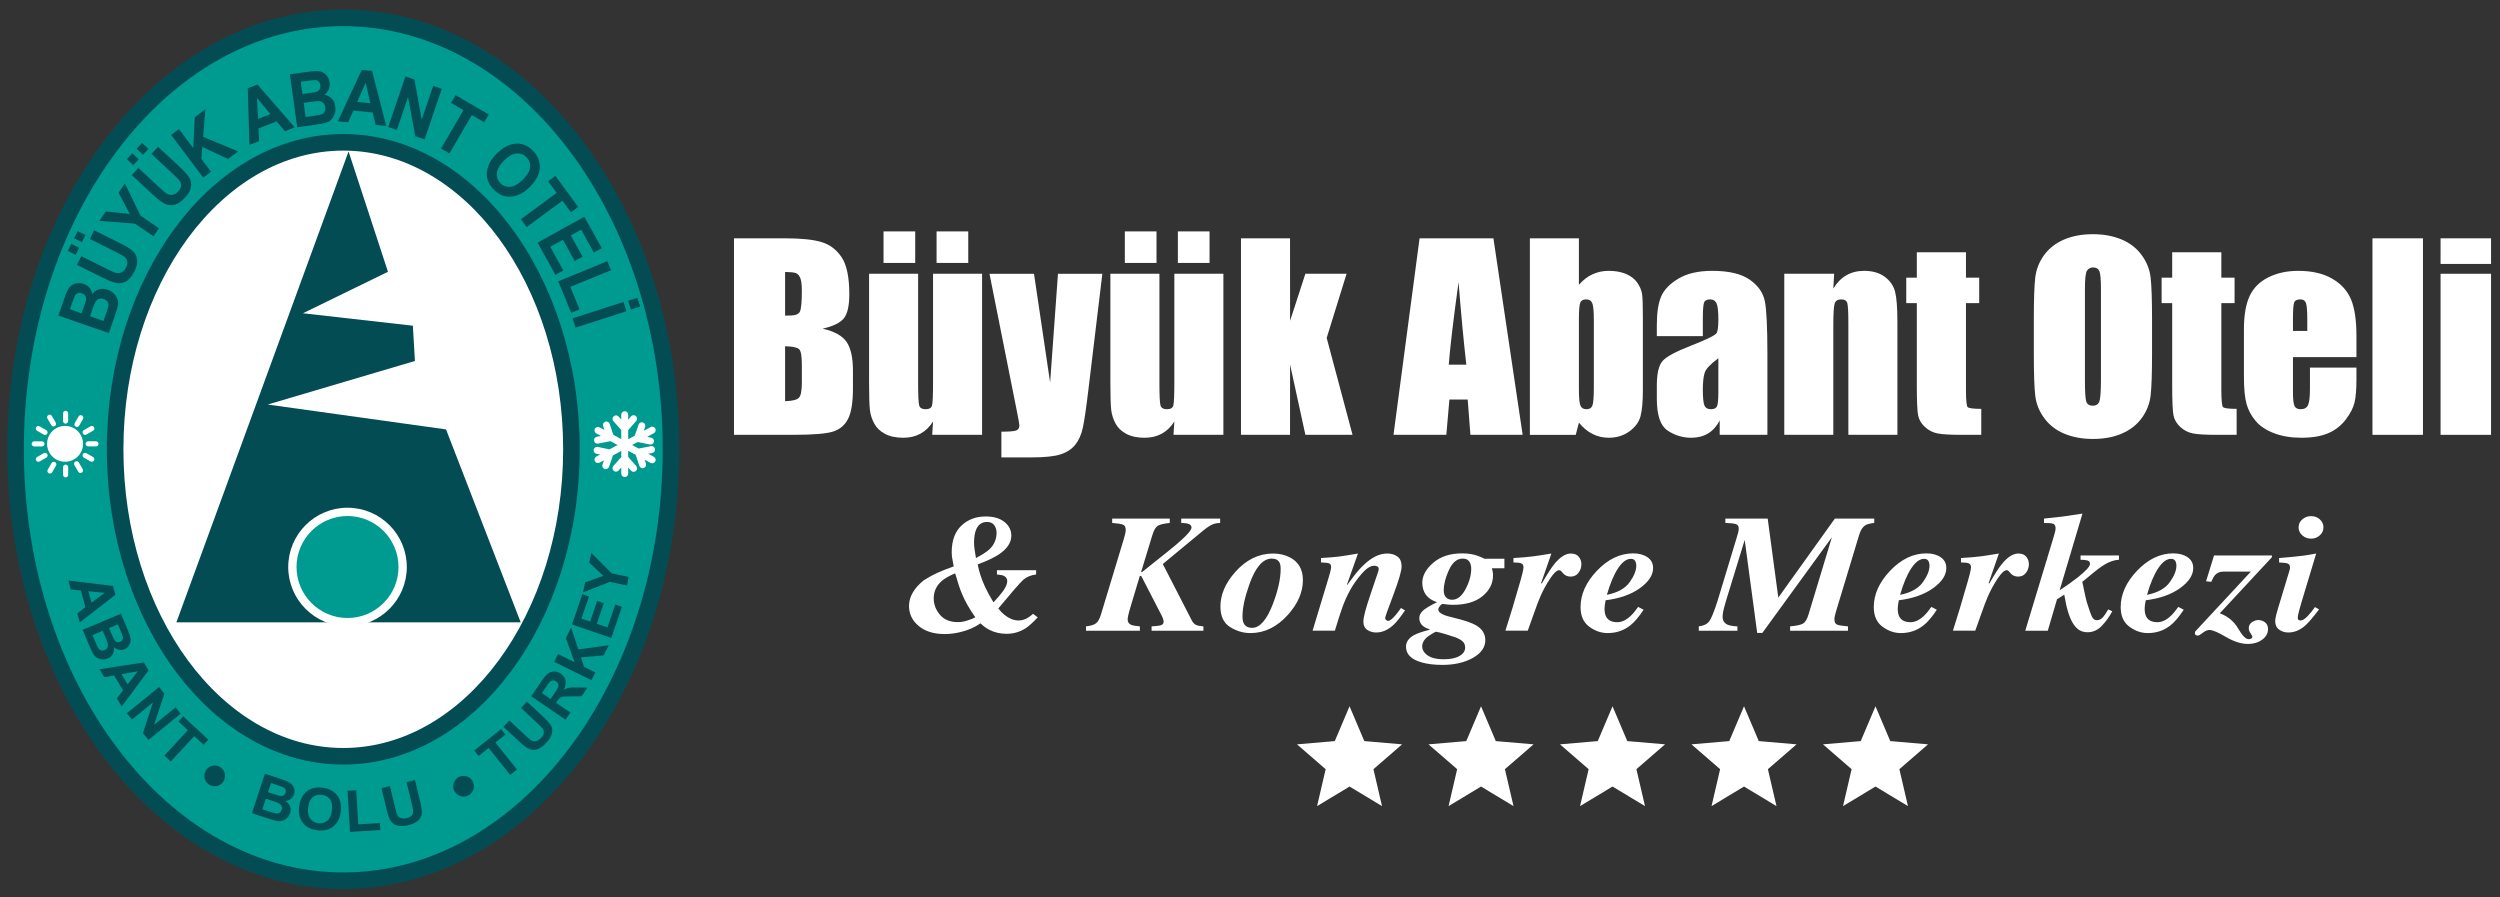
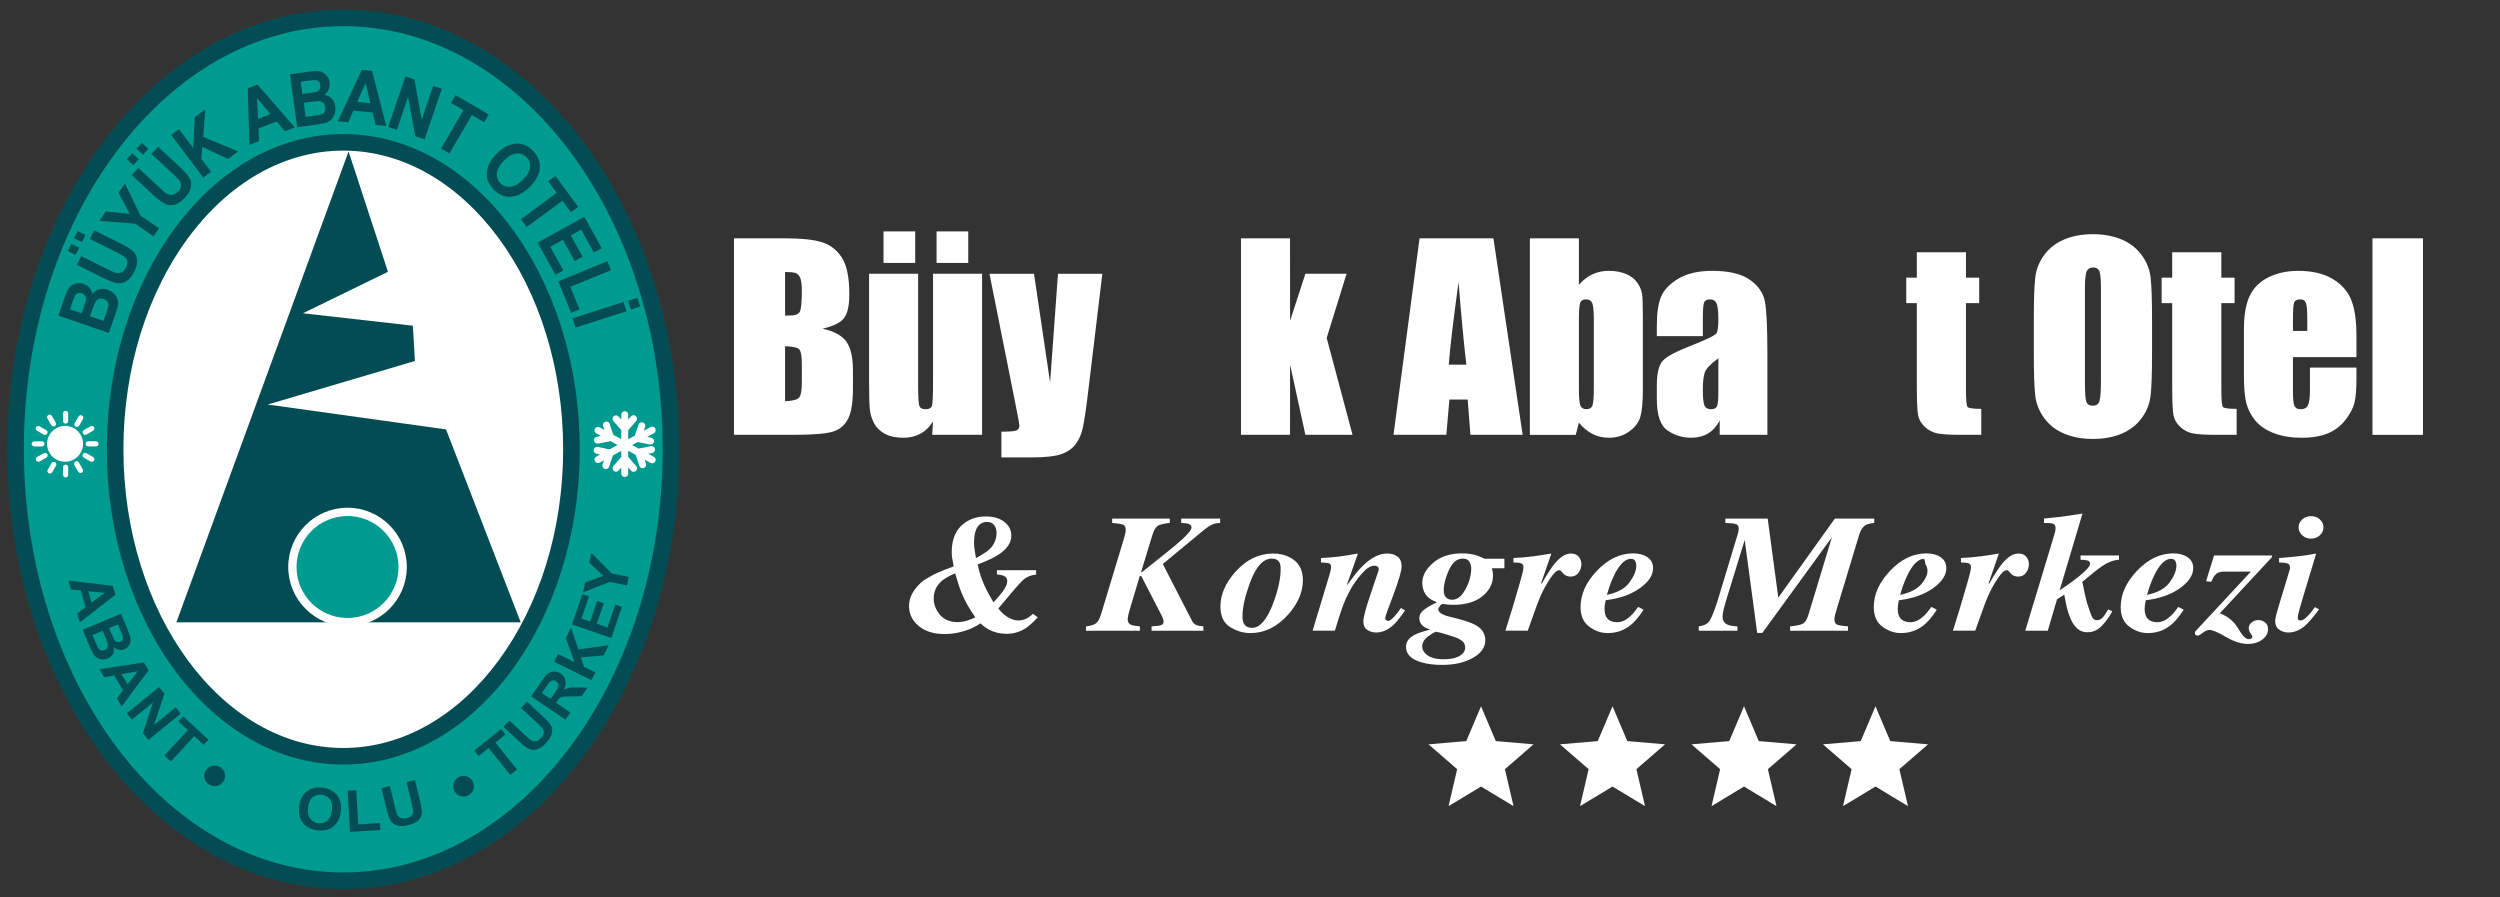
<svg xmlns="http://www.w3.org/2000/svg" version="1.1" id="Layer_1" x="0px" y="0px" width="1494px" height="536.281px" viewBox="237.625 1143.825 1494 536.281" enable-background="new 237.625 1143.825 1494 536.281" xml:space="preserve">
  <rect x="237.625" y="1143.825" width="1494" height="536.281" fill="#333333" stroke="none" />
  <g>
    <g>
      <path fill="#FFFFFF" d="M676.259,1286.244h30.465c9.621,0,16.913,0.75,21.871,2.251c4.953,1.496,8.958,4.527,12.003,9.093    c3.046,4.571,4.571,11.926,4.571,22.074c0,6.861-1.08,11.645-3.23,14.351c-2.15,2.707-6.396,4.784-12.729,6.232    c7.06,1.598,11.848,4.246,14.361,7.95c2.513,3.699,3.772,9.374,3.772,17.019v10.885c0,7.936-0.905,13.814-2.721,17.634    c-1.811,3.825-4.702,6.44-8.667,7.839c-3.966,1.404-12.09,2.106-24.369,2.106h-35.327L676.259,1286.244L676.259,1286.244z     M706.797,1306.338v26.112c1.307-0.048,2.319-0.073,3.046-0.073c2.997,0,4.91-0.736,5.733-2.213    c0.818-1.472,1.23-5.694,1.23-12.657c0-3.675-0.339-6.251-1.012-7.723c-0.678-1.477-1.564-2.406-2.649-2.794    C712.055,1306.604,709.939,1306.386,706.797,1306.338z M706.797,1350.729v32.857c4.305-0.145,7.045-0.818,8.231-2.029    c1.186-1.211,1.777-4.183,1.777-8.924v-10.952c0-5.026-0.533-8.076-1.593-9.137    C714.147,1351.479,711.343,1350.874,706.797,1350.729z" />
    </g>
    <g>
      <path fill="#FFFFFF" d="M824.518,1307.427v96.253h-29.812l0.508-7.999c-2.029,3.249-4.532,5.684-7.505,7.307    c-2.973,1.622-6.396,2.435-10.265,2.435c-4.401,0-8.052-0.775-10.952-2.324c-2.9-1.545-5.04-3.602-6.42-6.164    c-1.375-2.561-2.237-5.234-2.576-8.018c-0.339-2.779-0.508-8.304-0.508-16.574v-64.916h29.308v65.497    c0,7.495,0.228,11.945,0.688,13.349c0.46,1.399,1.704,2.101,3.733,2.101c2.179,0,3.472-0.726,3.883-2.174    c0.412-1.453,0.615-6.12,0.615-14.003v-64.77L824.518,1307.427L824.518,1307.427z M784.553,1282.109v18.859h-18.932v-18.859    H784.553z M816.253,1282.109v18.859h-18.932v-18.859H816.253z" />
    </g>
    <g>
      <path fill="#FFFFFF" d="M896.387,1307.427l-8.377,69.636c-1.322,11.02-2.431,18.54-3.326,22.554s-2.382,7.326-4.459,9.936    c-2.082,2.615-4.968,4.537-8.667,5.767c-3.699,1.235-9.611,1.85-17.736,1.85h-17.765v-15.373c4.551,0,7.481-0.232,8.788-0.692    s1.961-1.486,1.961-3.079c0-0.775-0.605-4.135-1.816-10.086l-16.046-80.511h26.606l9.626,64.988l4.697-64.988h26.514V1307.427z" />
    </g>
    <g>
-       <path fill="#FFFFFF" d="M968.72,1307.427v96.253h-29.812l0.508-7.999c-2.034,3.249-4.537,5.684-7.51,7.307    s-6.396,2.435-10.26,2.435c-4.401,0-8.052-0.775-10.957-2.324c-2.9-1.545-5.04-3.602-6.416-6.164    c-1.38-2.561-2.237-5.234-2.576-8.018c-0.339-2.779-0.508-8.304-0.508-16.574v-64.916h29.303v65.497    c0,7.495,0.228,11.945,0.688,13.349c0.46,1.399,1.704,2.101,3.738,2.101c2.174,0,3.467-0.726,3.878-2.174    c0.412-1.453,0.62-6.12,0.62-14.003v-64.77L968.72,1307.427L968.72,1307.427z M928.755,1282.109v18.859h-18.932v-18.859H928.755z     M960.45,1282.109v18.859h-18.932v-18.859H960.45z" />
-     </g>
+       </g>
    <g>
      <path fill="#FFFFFF" d="M1042.342,1307.427l-11.892,38.333l15.451,57.919h-28.18l-9.142-41.95l-0.034,41.95h-29.308v-117.436    h29.308l0.034,49.3l9.142-28.117L1042.342,1307.427L1042.342,1307.427z" />
    </g>
    <g>
      <path fill="#FFFFFF" d="M1130.092,1286.244l17.465,117.436h-31.211l-1.637-21.106h-10.923l-1.835,21.106h-31.574l15.581-117.436    H1130.092z M1113.91,1361.754c-1.549-13.301-3.099-29.739-4.653-49.325c-3.109,22.491-5.065,38.929-5.859,49.325H1113.91z" />
    </g>
    <g>
      <path fill="#FFFFFF" d="M1181.174,1286.244v27.802c2.416-2.813,5.113-4.91,8.086-6.29c2.978-1.38,6.203-2.072,9.684-2.072    c4.014,0,7.495,0.629,10.444,1.888c2.953,1.259,5.2,3.021,6.75,5.292c1.549,2.276,2.479,4.498,2.789,6.672    c0.32,2.179,0.474,6.822,0.474,13.93v43.374c0,7.059-0.474,12.323-1.414,15.775c-0.939,3.462-3.157,6.459-6.633,8.996    c-3.486,2.537-7.621,3.811-12.41,3.811c-3.433,0-6.633-0.755-9.611-2.256c-2.973-1.501-5.694-3.752-8.159-6.759l-1.884,7.273    h-27.42v-117.436L1181.174,1286.244L1181.174,1286.244z M1190.098,1334.77c0-4.978-0.315-8.231-0.944-9.752    c-0.629-1.525-1.864-2.285-3.699-2.285c-1.792,0-2.949,0.663-3.481,1.995c-0.533,1.327-0.799,4.677-0.799,10.042v41.49    c0,5.176,0.3,8.488,0.905,9.94c0.605,1.448,1.801,2.174,3.593,2.174c1.835,0,3.031-0.75,3.588-2.247    c0.557-1.501,0.838-5.103,0.838-10.807v-40.55H1190.098z" />
    </g>
    <g>
      <path fill="#FFFFFF" d="M1255.236,1344.71h-27.492v-6.459c0-7.442,0.857-13.185,2.576-17.223    c1.714-4.038,5.161-7.607,10.338-10.701c5.171-3.094,11.892-4.643,20.162-4.643c9.911,0,17.383,1.753,22.413,5.258    c5.031,3.51,8.052,7.81,9.069,12.913c1.012,5.103,1.52,15.605,1.52,31.516v48.308h-28.504v-8.575    c-1.792,3.438-4.096,6.019-6.929,7.737c-2.828,1.719-6.202,2.581-10.12,2.581c-5.123,0-9.824-1.443-14.105-4.319    c-4.28-2.876-6.42-9.175-6.42-18.893v-7.907c0-7.205,1.133-12.115,3.409-14.724c2.271-2.615,7.907-5.66,16.903-9.142    c9.621-3.772,14.768-6.309,15.446-7.616c0.678-1.302,1.017-3.965,1.017-7.979c0-5.026-0.373-8.304-1.123-9.824    c-0.75-1.525-1.995-2.285-3.738-2.285c-1.98,0-3.215,0.639-3.699,1.922c-0.484,1.278-0.721,4.605-0.721,9.97v10.085H1255.236z     M1264.518,1357.909c-4.692,3.433-7.408,6.314-8.159,8.633c-0.75,2.319-1.123,5.655-1.123,10.008c0,4.982,0.324,8.197,0.978,9.65    c0.654,1.448,1.946,2.174,3.878,2.174c1.84,0,3.036-0.567,3.593-1.704c0.557-1.133,0.833-4.12,0.833-8.958V1357.909z" />
    </g>
    <g>
-       <path fill="#FFFFFF" d="M1333.719,1307.427l-0.508,8.866c2.126-3.535,4.726-6.188,7.796-7.955    c3.07-1.767,6.614-2.653,10.628-2.653c5.026,0,9.137,1.186,12.332,3.554c3.191,2.373,5.244,5.355,6.164,8.958    c0.92,3.602,1.38,9.611,1.38,18.026v67.458h-29.308v-66.659c0-6.624-0.218-10.662-0.649-12.115    c-0.436-1.453-1.646-2.174-3.627-2.174c-2.082,0-3.389,0.833-3.917,2.498c-0.533,1.671-0.799,6.13-0.799,13.383v65.066h-29.303    v-96.253L1333.719,1307.427L1333.719,1307.427z" />
-     </g>
+       </g>
    <g>
      <path fill="#FFFFFF" d="M1412.487,1294.587v15.16h7.907v15.233h-7.907v51.499c0,6.338,0.329,9.868,0.983,10.589    c0.649,0.726,3.37,1.089,8.159,1.089v15.523h-11.824c-6.672,0-11.437-0.276-14.289-0.833c-2.857-0.557-5.37-1.84-7.544-3.844    c-2.179-2.009-3.53-4.305-4.062-6.89c-0.533-2.59-0.799-8.672-0.799-18.244v-48.889h-6.309v-15.233h6.309v-15.16    L1412.487,1294.587L1412.487,1294.587z" />
    </g>
    <g>
      <path fill="#FFFFFF" d="M1523.687,1355.009c0,11.8-0.281,20.152-0.838,25.062c-0.552,4.91-2.295,9.393-5.22,13.456    c-2.929,4.062-6.88,7.181-11.858,9.355c-4.982,2.179-10.788,3.263-17.411,3.263c-6.285,0-11.931-1.026-16.937-3.079    c-5.002-2.058-9.03-5.137-12.076-9.248c-3.046-4.111-4.861-8.585-5.442-13.422c-0.576-4.832-0.867-13.296-0.867-25.386v-20.094    c0-11.795,0.276-20.152,0.833-25.057c0.557-4.91,2.295-9.393,5.22-13.456c2.929-4.062,6.88-7.181,11.863-9.359    c4.978-2.174,10.783-3.263,17.407-3.263c6.285,0,11.931,1.026,16.937,3.084c5.007,2.053,9.03,5.137,12.076,9.248    c3.05,4.111,4.861,8.585,5.442,13.417c0.581,4.837,0.872,13.301,0.872,25.386L1523.687,1355.009L1523.687,1355.009z     M1493.149,1316.419c0-5.462-0.305-8.958-0.906-10.478c-0.605-1.525-1.85-2.285-3.738-2.285c-1.593,0-2.818,0.615-3.661,1.85    c-0.847,1.23-1.273,4.871-1.273,10.914v54.84c0,6.817,0.281,11.025,0.838,12.618c0.552,1.598,1.85,2.397,3.878,2.397    c2.077,0,3.409-0.92,3.99-2.76c0.581-1.835,0.872-6.212,0.872-13.126V1316.419z" />
    </g>
    <g>
      <path fill="#FFFFFF" d="M1565.1,1294.587v15.16h7.907v15.233h-7.907v51.499c0,6.338,0.329,9.868,0.983,10.589    c0.649,0.726,3.37,1.089,8.159,1.089v15.523h-11.824c-6.672,0-11.437-0.276-14.288-0.833c-2.857-0.557-5.37-1.84-7.544-3.844    c-2.179-2.009-3.53-4.305-4.062-6.89c-0.533-2.59-0.799-8.672-0.799-18.244v-48.889h-6.309v-15.233h6.309v-15.16L1565.1,1294.587    L1565.1,1294.587z" />
    </g>
    <g>
      <path fill="#FFFFFF" d="M1645.834,1357.255h-37.936v20.82c0,4.353,0.315,7.156,0.944,8.415c0.625,1.254,1.835,1.884,3.627,1.884    c2.222,0,3.709-0.833,4.459-2.503c0.75-1.666,1.123-4.895,1.123-9.684v-12.691h27.783v7.108c0,5.946-0.378,10.517-1.123,13.708    c-0.75,3.191-2.503,6.599-5.258,10.226c-2.76,3.627-6.251,6.348-10.483,8.164c-4.232,1.811-9.539,2.721-15.92,2.721    c-6.193,0-11.654-0.896-16.395-2.687c-4.74-1.787-8.425-4.241-11.064-7.36c-2.634-3.118-4.459-6.551-5.476-10.304    c-1.012-3.743-1.52-9.195-1.52-16.356v-28.069c0-8.415,1.133-15.054,3.409-19.91c2.271-4.861,5.994-8.585,11.17-11.17    c5.171-2.586,11.122-3.883,17.843-3.883c8.222,0,15.005,1.559,20.346,4.677c5.346,3.123,9.093,7.258,11.243,12.405    c2.15,5.152,3.229,12.391,3.229,21.726L1645.834,1357.255L1645.834,1357.255z M1616.458,1341.592v-7.04    c0-4.978-0.266-8.193-0.799-9.645c-0.533-1.453-1.622-2.174-3.263-2.174c-2.034,0-3.288,0.615-3.772,1.85    c-0.484,1.23-0.726,4.556-0.726,9.97v7.04L1616.458,1341.592L1616.458,1341.592z" />
    </g>
    <g>
      <path fill="#FFFFFF" d="M1685.586,1286.244v117.436h-30.175v-117.436H1685.586z" />
    </g>
    <g>
-       <path fill="#FFFFFF" d="M1726.277,1286.244v15.305h-30.175v-15.305H1726.277z M1726.277,1307.427v96.253h-30.175v-96.253H1726.277    z" />
-     </g>
+       </g>
  </g>
  <g>
    <ellipse fill="#009B90" cx="442.772" cy="1412.325" rx="195.846" ry="257.823" />
    <path fill="#034C54" d="M442.772,1675.106c-110.725,0-200.804-117.881-200.804-262.781c0-144.897,90.079-262.781,200.804-262.781   s200.804,117.884,200.804,262.781C643.576,1557.224,553.497,1675.106,442.772,1675.106z M442.772,1159.461   c-105.254,0-190.888,113.434-190.888,252.864c0,139.428,85.634,252.865,190.888,252.865s190.888-113.437,190.888-252.865   C633.66,1272.895,548.025,1159.461,442.772,1159.461z" />
  </g>
  <g>
    <ellipse fill="#FFFFFF" cx="442.772" cy="1412.325" rx="136.348" ry="183.451" />
    <path fill="#034C54" d="M442.772,1600.734c-77.916,0-141.307-84.521-141.307-188.409c0-103.888,63.39-188.409,141.307-188.409   s141.307,84.521,141.307,188.409C584.078,1516.213,520.688,1600.734,442.772,1600.734z M442.772,1233.832   c-72.45,0-131.39,80.071-131.39,178.493s58.941,178.493,131.39,178.493s131.39-80.071,131.39-178.493   C574.162,1313.903,515.221,1233.832,442.772,1233.832z" />
  </g>
  <g>
    <path fill="#034C54" d="M272.501,1332.411l3.801-10.955c1.041-2.992,2.014-5.009,2.934-6.052c0.915-1.041,2.14-1.765,3.68-2.167   s3.099-0.327,4.672,0.22c1.457,0.504,2.649,1.319,3.573,2.443c0.92,1.123,1.467,2.353,1.632,3.69   c1.085-1.438,2.421-2.399,3.999-2.876c1.578-0.479,3.278-0.402,5.089,0.225c2.193,0.763,3.849,1.992,4.958,3.685   c1.114,1.695,1.569,3.399,1.375,5.115c-0.14,1.193-0.91,3.808-2.31,7.841l-3.23,9.306L272.501,1332.411z M279.434,1328.649   l6.977,2.421l1.264-3.639c0.76-2.184,1.191-3.547,1.302-4.087c0.189-0.988,0.082-1.847-0.315-2.581s-1.099-1.273-2.101-1.622   c-0.891-0.31-1.69-0.344-2.397-0.106c-0.707,0.24-1.235,0.644-1.583,1.21c-0.349,0.567-1.031,2.305-2.043,5.217L279.434,1328.649z    M291.433,1332.813l8.047,2.794l1.782-5.128c0.78-2.249,1.177-3.728,1.186-4.44c0.01-0.714-0.223-1.394-0.692-2.043   c-0.475-0.649-1.191-1.14-2.15-1.472c-0.983-0.344-1.874-0.392-2.673-0.15s-1.448,0.707-1.956,1.39   c-0.504,0.685-1.167,2.213-1.99,4.583L291.433,1332.813z" />
    <path fill="#034C54" d="M282.799,1296.158l-4.697-2.346l2.13-4.266l4.697,2.346L282.799,1296.158z M286.6,1288.551l-4.697-2.346   l2.13-4.266l4.697,2.346L286.6,1288.551z M283.608,1302.104l2.6-5.212l15.48,7.728c2.406,1.201,4.004,1.92,4.793,2.152   c1.375,0.399,2.624,0.337,3.753-0.191c1.123-0.525,2.038-1.503,2.75-2.927c0.605-1.21,0.852-2.317,0.746-3.324   c-0.107-1.005-0.518-1.864-1.244-2.576c-0.726-0.714-2.508-1.779-5.355-3.201l-15.809-7.897l2.605-5.212l15.01,7.495   c3.83,1.915,6.493,3.525,7.975,4.83c1.482,1.307,2.358,3.019,2.624,5.135s-0.252,4.474-1.549,7.072   c-1.346,2.702-2.837,4.59-4.474,5.667c-1.632,1.077-3.418,1.559-5.35,1.445c-1.932-0.111-5.036-1.235-9.311-3.37L283.608,1302.104z   " />
    <path fill="#034C54" d="M329.374,1285.057l-11.107-7.575l-21.251-1.666l3.854-5.651l14.269,1.496l-6.658-12.659l3.786-5.549   l9.316,19.237l11.078,7.553L329.374,1285.057z" />
    <path fill="#034C54" d="M317.279,1242.526l-3.844-3.576l3.249-3.493l3.844,3.576L317.279,1242.526z M316.373,1248.458l3.97-4.268   l12.671,11.783c1.966,1.828,3.297,2.968,3.99,3.416c1.21,0.77,2.426,1.063,3.651,0.874c1.23-0.189,2.382-0.867,3.467-2.034   c0.92-0.988,1.472-1.98,1.656-2.978c0.179-0.995,0.024-1.937-0.47-2.823c-0.494-0.889-1.908-2.416-4.237-4.58l-12.938-12.035   l3.966-4.268l12.289,11.424c3.138,2.92,5.234,5.215,6.29,6.885c1.051,1.67,1.409,3.559,1.07,5.665   c-0.344,2.104-1.501,4.222-3.481,6.35c-2.058,2.21-4.019,3.6-5.893,4.174c-1.869,0.571-3.719,0.533-5.539-0.121   s-4.484-2.607-7.984-5.861L316.373,1248.458z M323.07,1236.299l-3.845-3.576l3.244-3.491l3.844,3.576L323.07,1236.299z" />
    <path fill="#034C54" d="M359.079,1249.978l-19.174-25.548l4.663-3.498l8.536,11.374l0.93-18.477l6.299-4.728l-1.259,16.509   l20.893,8.691l-6.048,4.542l-15.397-7.212l-0.576,7.13l5.796,7.72L359.079,1249.978z" />
    <path fill="#034C54" d="M413.793,1219.946l-5.907,2.283l-4.973-5.837l-10.812,4.174l0.373,7.612l-5.796,2.237l-0.988-33.86   l5.776-2.227L413.793,1219.946z M399.214,1212.029l-7.999-9.619l0.61,12.47L399.214,1212.029z" />
    <path fill="#034C54" d="M410.844,1188.234l11.485-1.593c3.138-0.436,5.379-0.482,6.721-0.14c1.346,0.341,2.547,1.104,3.607,2.293   c1.056,1.189,1.7,2.61,1.927,4.263c0.213,1.525,0.029,2.956-0.552,4.29c-0.576,1.334-1.428,2.38-2.542,3.135   c1.777,0.31,3.234,1.06,4.382,2.251c1.143,1.191,1.845,2.736,2.111,4.634c0.32,2.302-0.024,4.334-1.026,6.094   s-2.314,2.944-3.932,3.549c-1.128,0.419-3.806,0.922-8.033,1.511l-9.756,1.353L410.844,1188.234z M417.347,1192.7l1.017,7.316   l3.815-0.53c2.29-0.317,3.699-0.55,4.232-0.697c0.964-0.281,1.685-0.765,2.155-1.455c0.474-0.688,0.634-1.557,0.489-2.607   c-0.131-0.937-0.46-1.663-0.993-2.184c-0.537-0.521-1.133-0.806-1.801-0.862c-0.663-0.053-2.523,0.131-5.573,0.554L417.347,1192.7z    M419.095,1205.282l1.172,8.437l5.375-0.746c2.358-0.327,3.859-0.649,4.498-0.964c0.634-0.315,1.138-0.83,1.501-1.547   s0.475-1.576,0.334-2.581c-0.14-1.034-0.504-1.85-1.08-2.45c-0.581-0.6-1.288-0.968-2.13-1.109   c-0.838-0.14-2.498-0.036-4.987,0.307L419.095,1205.282z" />
    <path fill="#034C54" d="M468.444,1219.113l-6.309-0.613l-1.821-7.447l-11.533-1.121l-3.084,6.968l-6.183-0.6l14.313-30.7   l6.159,0.598L468.444,1219.113z M458.963,1205.495l-2.833-12.185l-5.05,11.417L458.963,1205.495z" />
    <path fill="#034C54" d="M469.62,1219.733l10.284-30.24l5.379,1.83l4.348,24.011l6.871-20.196l5.152,1.753l-10.284,30.24   l-5.563-1.891l-4.329-23.474l-6.706,19.719L469.62,1219.733z" />
    <path fill="#034C54" d="M501.194,1232.59l13.364-22.929l-7.428-4.329l2.721-4.668l19.866,11.582l-2.721,4.668l-7.403-4.317   l-13.369,22.927L501.194,1232.59z" />
    <path fill="#034C54" d="M534.313,1235.779c2.678-2.702,5.326-4.491,7.941-5.362c2.62-0.874,5.065-1.031,7.34-0.474   c2.271,0.557,4.425,1.84,6.454,3.854c2.939,2.915,4.329,6.307,4.169,10.178c-0.165,3.869-2.106,7.679-5.83,11.434   c-3.762,3.796-7.684,5.791-11.761,5.982c-3.593,0.179-6.866-1.194-9.819-4.12c-2.973-2.951-4.396-6.212-4.266-9.786   C528.696,1243.405,530.619,1239.502,534.313,1235.779z M538.739,1239.863c-2.586,2.61-3.98,5.111-4.174,7.503   c-0.198,2.392,0.513,4.389,2.135,5.997c1.632,1.62,3.627,2.314,5.985,2.084c2.353-0.232,4.861-1.687,7.519-4.37   c2.61-2.632,4.014-5.094,4.217-7.386c0.203-2.295-0.537-4.28-2.227-5.956s-3.699-2.404-6.018-2.188   S541.377,1237.2,538.739,1239.863z" />
    <path fill="#034C54" d="M548.911,1274.822l21.372-15.729l-5.099-6.924l4.353-3.203l13.635,18.523l-4.353,3.203l-5.084-6.905   l-21.372,15.729L548.911,1274.822z" />
    <path fill="#034C54" d="M558.891,1288.837l27.933-15.489l10.415,18.787l-4.726,2.62l-7.587-13.688l-6.193,3.433l7.05,12.72   l-4.706,2.61l-7.05-12.72l-7.587,4.205l7.849,14.153l-4.726,2.62L558.891,1288.837z" />
    <path fill="#034C54" d="M571.228,1311.916l29.318-12.005l2.208,5.394l-24.316,9.957l5.51,13.46l-5.002,2.046L571.228,1311.916z" />
    <path fill="#034C54" d="M579.808,1334.055l30.407-9.79l1.787,5.546l-30.407,9.79L579.808,1334.055z M612.97,1323.58l5.515-1.777   l1.675,5.205l-5.515,1.775L612.97,1323.58z" />
  </g>
  <g>
    <path fill="#034C54" d="M285.317,1515.802l-1.486-5.457l4.837-3.663l-2.716-9.982l-5.989-0.583l-1.457-5.353l26.616,3.188   l1.448,5.333L285.317,1515.802z M292.28,1503.958l7.96-5.864l-9.815-0.956L292.28,1503.958z" />
    <path fill="#034C54" d="M309.9,1510.558l4.019,9.539c1.094,2.605,1.68,4.515,1.753,5.73c0.068,1.218-0.218,2.387-0.857,3.515   c-0.639,1.126-1.559,1.942-2.76,2.445c-1.099,0.465-2.227,0.574-3.384,0.324c-1.152-0.247-2.15-0.78-2.997-1.595   c0.199,1.578-0.01,2.968-0.634,4.171c-0.62,1.201-1.617,2.092-2.992,2.67c-1.666,0.702-3.288,0.787-4.866,0.254   s-2.799-1.436-3.651-2.707c-0.596-0.886-1.632-3.087-3.113-6.6l-3.414-8.103L309.9,1510.558z M299.005,1520.794l-6.111,2.573   l1.884,4.467c0.823,1.956,1.433,3.181,1.83,3.668c0.397,0.489,0.91,0.821,1.54,1s1.312,0.114,2.038-0.191   c0.746-0.317,1.278-0.777,1.588-1.385c0.315-0.605,0.421-1.283,0.32-2.026c-0.097-0.746-0.581-2.15-1.453-4.215L299.005,1520.794z    M308.108,1516.959l-5.292,2.23l1.332,3.169c0.804,1.903,1.322,3.067,1.564,3.493c0.45,0.775,0.993,1.3,1.632,1.576   c0.634,0.276,1.336,0.254,2.097-0.065c0.673-0.286,1.148-0.705,1.409-1.259c0.261-0.554,0.334-1.121,0.213-1.7   s-0.717-2.135-1.787-4.672L308.108,1516.959z" />
    <path fill="#034C54" d="M310.36,1566.042l-2.895-4.856l3.67-4.827l-5.292-8.885l-5.931,1.046l-2.837-4.765l26.495-4.077l2.828,4.75   L310.36,1566.042z M313.885,1552.765l6.096-7.786l-9.713,1.714L313.885,1552.765z" />
    <path fill="#034C54" d="M313.396,1570.075l19.271-15.678l3.201,3.937l-6.188,18.675l12.865-10.473l3.07,3.767l-19.271,15.683   l-3.312-4.072l5.999-18.293l-12.565,10.226L313.396,1570.075z" />
    <path fill="#034C54" d="M335.852,1595.354l14.013-15.155l-5.636-5.21l2.852-3.089l15.078,13.94l-2.852,3.084l-5.621-5.195   l-14.013,15.16L335.852,1595.354z" />
-     <path fill="#034C54" d="M395.941,1606.2l9.829,3.239c2.687,0.886,4.508,1.699,5.471,2.445c0.964,0.746,1.656,1.729,2.087,2.954   c0.426,1.225,0.436,2.455,0.029,3.685c-0.373,1.138-1.036,2.063-1.98,2.765c-0.944,0.707-2,1.109-3.171,1.215   c1.322,0.886,2.227,1.956,2.726,3.215s0.513,2.595,0.044,4.014c-0.566,1.714-1.569,2.992-3.007,3.835   c-1.438,0.838-2.92,1.162-4.44,0.973c-1.056-0.135-3.394-0.799-7.016-1.995l-8.352-2.75L395.941,1606.2z M396.493,1621.138   l-2.072,6.294l4.6,1.516c2.019,0.663,3.341,1.012,3.97,1.031c0.625,0.024,1.215-0.145,1.762-0.504   c0.552-0.358,0.949-0.91,1.196-1.661c0.257-0.77,0.257-1.472,0.005-2.106c-0.252-0.634-0.692-1.162-1.322-1.574   c-0.625-0.416-2-0.973-4.13-1.675L396.493,1621.138z M399.587,1611.754l-1.796,5.457l3.263,1.075   c1.961,0.649,3.181,1.022,3.66,1.119c0.881,0.169,1.632,0.106,2.261-0.189c0.625-0.3,1.07-0.843,1.327-1.627   c0.228-0.697,0.223-1.327-0.024-1.888c-0.242-0.562-0.625-0.988-1.138-1.278c-0.518-0.291-2.082-0.862-4.697-1.724   L399.587,1611.754z" />
    <path fill="#034C54" d="M416.393,1625.902c0.363-2.934,1.21-5.287,2.547-7.055c1.336-1.762,2.949-3.002,4.842-3.714   c1.893-0.717,4.101-0.915,6.633-0.605c3.67,0.45,6.527,1.922,8.57,4.416c2.038,2.494,2.808,5.781,2.31,9.863   c-0.508,4.125-2.126,7.2-4.861,9.219c-2.397,1.787-5.437,2.455-9.122,2.005c-3.714-0.455-6.522-1.83-8.42-4.12   C416.732,1633.286,415.899,1629.95,416.393,1625.902z M421.748,1626.391c-0.349,2.837,0.077,5.05,1.269,6.633   c1.196,1.588,2.803,2.503,4.827,2.75c2.034,0.252,3.811-0.242,5.321-1.486s2.445-3.322,2.803-6.236   c0.353-2.862-0.039-5.055-1.177-6.585c-1.133-1.525-2.755-2.421-4.866-2.678c-2.106-0.261-3.907,0.218-5.404,1.438   C423.031,1621.443,422.106,1623.496,421.748,1626.391z" />
    <path fill="#034C54" d="M446.786,1640.96l-1.462-24.597l5.191-0.31l1.215,20.404l12.962-0.77l0.247,4.193L446.786,1640.96z" />
    <path fill="#034C54" d="M465.592,1614.809l5.06-1.211l3.142,13.083c0.489,2.034,0.867,3.341,1.143,3.927   c0.479,1.012,1.21,1.704,2.193,2.087c0.983,0.378,2.169,0.402,3.549,0.068c1.177-0.281,2.082-0.717,2.726-1.307   c0.639-0.586,1.007-1.278,1.104-2.077c0.097-0.794-0.14-2.397-0.721-4.803l-3.205-13.364l5.055-1.215l3.05,12.691   c0.775,3.239,1.118,5.636,1.026,7.185c-0.092,1.549-0.799,2.958-2.126,4.222s-3.249,2.203-5.772,2.808   c-2.619,0.629-4.755,0.746-6.401,0.358c-1.651-0.387-2.963-1.177-3.951-2.363c-0.983-1.186-1.913-3.588-2.779-7.2L465.592,1614.809   z" />
    <path fill="#034C54" d="M542.52,1606.936l-12.894-16.119l-5.994,4.794l-2.624-3.283l16.036-12.821l2.624,3.283l-5.975,4.779   l12.889,16.119L542.52,1606.936z" />
    <path fill="#034C54" d="M538.467,1578.18l3.544-3.806l9.848,9.166c1.53,1.423,2.571,2.305,3.123,2.639   c0.959,0.581,1.951,0.755,2.983,0.528c1.031-0.228,2.029-0.862,2.997-1.903c0.823-0.881,1.341-1.748,1.549-2.595   c0.208-0.843,0.131-1.627-0.228-2.344c-0.358-0.717-1.443-1.917-3.254-3.602l-10.062-9.364l3.544-3.811l9.553,8.895   c2.435,2.271,4.048,4.077,4.827,5.418c0.78,1.341,0.968,2.905,0.562,4.692c-0.402,1.787-1.491,3.631-3.259,5.53   c-1.835,1.971-3.544,3.254-5.132,3.84c-1.588,0.586-3.123,0.658-4.6,0.213s-3.573-1.932-6.294-4.464L538.467,1578.18z" />
    <path fill="#034C54" d="M575.552,1573.943l-20.501-14.037l6.207-9.064c1.588-2.314,2.905-3.844,3.951-4.585   c1.051-0.741,2.247-1.118,3.593-1.138c1.346-0.015,2.653,0.412,3.922,1.278c1.603,1.099,2.561,2.469,2.871,4.116   s-0.024,3.452-1.002,5.423c1.152-0.562,2.247-0.935,3.278-1.114s2.707-0.242,5.026-0.184l5.772,0.15l-3.52,5.137l-6.59,0.058   c-2.382,0.019-3.912,0.087-4.595,0.213c-0.678,0.126-1.249,0.358-1.714,0.702c-0.46,0.344-1.031,1.012-1.709,2.009l-0.61,0.886   l8.56,5.859L575.552,1573.943z M566.657,1561.553l2.189-3.191c1.336-1.951,2.121-3.239,2.348-3.864   c0.228-0.625,0.252-1.244,0.068-1.859c-0.184-0.61-0.615-1.148-1.298-1.612c-0.649-0.45-1.288-0.644-1.913-0.581   c-0.62,0.058-1.201,0.319-1.738,0.784c-0.378,0.334-1.23,1.462-2.547,3.389l-2.31,3.37L566.657,1561.553z" />
    <path fill="#034C54" d="M591.06,1550.325l-22.273-11.006l2.305-4.665l9.916,4.902l-5.234-14.373l3.113-6.302l4.363,13.025   l18.138-2.479l-2.987,6.052l-13.625,1.218l1.859,5.638l6.73,3.326L591.06,1550.325z" />
    <path fill="#034C54" d="M602.942,1525.064l-23.508-8.026l6.193-18.148l3.975,1.358l-4.513,13.223l5.215,1.779l4.193-12.289   l3.961,1.353l-4.193,12.289l6.382,2.179l4.668-13.671l3.975,1.356L602.942,1525.064z" />
    <path fill="#034C54" d="M612.307,1493.698l-10.236-2.152l-16.022,6.297l1.254-5.975l10.865-3.92l-8.381-7.883l1.235-5.868   l12.153,12.265l10.202,2.145L612.307,1493.698z" />
  </g>
  <g>
    <polygon fill="#034C54" points="445.922,1234.349 343.041,1515.723 548.803,1515.723 504.18,1400.446 397.581,1385.572    485.587,1359.542 484.348,1338.469 418.653,1331.032 469.473,1306.242  " />
  </g>
  <g>
    <circle fill="#009B90" cx="445.303" cy="1482.668" r="32.951" />
    <path fill="#FFFFFF" d="M445.304,1518.099c-19.537,0-35.433-15.894-35.433-35.431s15.896-35.431,35.433-35.431   s35.428,15.894,35.428,35.431C480.732,1502.206,464.841,1518.099,445.304,1518.099z M445.304,1452.196   c-16.806,0-30.475,13.669-30.475,30.473c0,16.804,13.669,30.473,30.475,30.473c16.801,0,30.47-13.669,30.47-30.473   S462.105,1452.196,445.304,1452.196z" />
  </g>
  <g>
    <circle fill="#034C54" cx="365.921" cy="1607.481" r="6.198" />
  </g>
  <g>
    <circle fill="#034C54" cx="514.665" cy="1613.678" r="6.198" />
  </g>
  <g id="Livello_70">
    <g>
      <path fill="#FFFFFF" d="M262.693,1407.555h-4.605c-0.847,0-1.535,0.685-1.535,1.53s0.688,1.529,1.535,1.529h4.605    c0.848,0,1.535-0.684,1.535-1.529S263.541,1407.555,262.693,1407.555 M267.206,1414.417c2.968,5.122,9.539,6.878,14.679,3.92    c5.139-2.957,6.9-9.509,3.933-14.632c-2.967-5.122-9.54-6.878-14.679-3.92C265.999,1402.743,264.239,1409.294,267.206,1414.417     M265.299,1400.895l-3.988-2.295c-0.734-0.422-1.673-0.172-2.098,0.56c-0.423,0.732-0.172,1.668,0.563,2.09l3.988,2.295    c0.734,0.422,1.673,0.172,2.097-0.56C266.285,1402.253,266.033,1401.317,265.299,1400.895 M270.934,1396.37l-2.303-3.975    c-0.424-0.732-1.363-0.982-2.097-0.56c-0.734,0.422-0.986,1.359-0.563,2.09l2.303,3.975c0.424,0.732,1.362,0.983,2.097,0.56    C271.106,1398.038,271.357,1397.102,270.934,1396.37 M278.368,1390.858c0-0.845-0.687-1.53-1.535-1.53s-1.535,0.685-1.535,1.53    v4.59c0,0.845,0.686,1.53,1.535,1.53c0.848,0,1.535-0.685,1.535-1.53V1390.858L278.368,1390.858z M286.671,1392.143    c-0.734-0.422-1.673-0.172-2.098,0.56l-2.302,3.977c-0.424,0.731-0.173,1.668,0.562,2.089c0.734,0.422,1.673,0.172,2.097-0.56    l2.302-3.975C287.656,1393.501,287.405,1392.565,286.671,1392.143 M289.272,1403.51l3.988-2.295    c0.734-0.422,0.986-1.358,0.563-2.09c-0.106-0.184-0.246-0.337-0.405-0.457c-0.479-0.361-1.146-0.424-1.697-0.107l-3.988,2.295    c-0.734,0.422-0.986,1.359-0.563,2.09c0.106,0.184,0.245,0.337,0.407,0.457C288.052,1403.765,288.719,1403.828,289.272,1403.51     M290.341,1410.584h4.605c0.848,0,1.535-0.685,1.535-1.53s-0.687-1.53-1.535-1.53h-4.605c-0.848,0-1.535,0.685-1.535,1.53    S289.493,1410.584,290.341,1410.584 M287.724,1417.297l3.988,2.295c0.734,0.422,1.673,0.172,2.098-0.56    c0.423-0.732,0.172-1.668-0.563-2.09l-3.988-2.295c-0.734-0.422-1.673-0.172-2.097,0.56    C286.738,1415.939,286.989,1416.874,287.724,1417.297 M282.091,1421.753l2.302,3.976c0.424,0.731,1.363,0.982,2.097,0.56    c0.734-0.422,0.986-1.358,0.563-2.09l-2.302-3.975c-0.424-0.732-1.363-0.983-2.097-0.56    C281.918,1420.085,281.667,1421.021,282.091,1421.753 M275.306,1427.605c0,0.845,0.687,1.53,1.535,1.53s1.535-0.685,1.535-1.53    v-4.589c0-0.846-0.687-1.53-1.535-1.53s-1.535,0.684-1.535,1.53V1427.605z M266.71,1426.621c0.733,0.422,1.672,0.172,2.097-0.56    l2.302-3.976c0.424-0.731,0.172-1.668-0.562-2.089c-0.734-0.422-1.672-0.172-2.097,0.56l-2.302,3.975    C265.724,1425.263,265.975,1426.199,266.71,1426.621 M259.239,1419.036c0.423,0.732,1.362,0.982,2.097,0.56l3.988-2.296    c0.553-0.318,0.832-0.928,0.755-1.523c-0.024-0.199-0.089-0.397-0.196-0.582c-0.423-0.731-1.362-0.982-2.097-0.56l-3.989,2.296    c-0.553,0.318-0.832,0.928-0.755,1.523C259.068,1418.653,259.132,1418.85,259.239,1419.036" />
    </g>
  </g>
  <g id="Livello_1_1_">
</g>
  <g>
    <path fill="#FFFFFF" d="M601.91,1412.359l-7.047-1.434c-0.139-0.028-0.278-0.042-0.415-0.042c-0.964,0-1.826,0.677-2.026,1.657   c-0.228,1.12,0.495,2.213,1.615,2.441l2.213,0.451l-2.261,1.228c-1.005,0.545-1.377,1.802-0.831,2.807   c0.545,1.004,1.802,1.377,2.807,0.831l2.594-1.408l-0.878,2.56c-0.371,1.081,0.205,2.258,1.286,2.629   c1.081,0.37,2.258-0.205,2.629-1.286l2.339-6.822l4.961-2.694v3.696l-4.689,5.299c-0.758,0.856-0.678,2.164,0.178,2.922   c0.856,0.758,2.164,0.677,2.922-0.178l1.589-1.795v3.618c0,1.143,0.927,2.07,2.07,2.07s2.07-0.927,2.07-2.07v-3.689l1.695,1.945   c0.751,0.861,2.058,0.952,2.92,0.2c0.862-0.751,0.951-2.058,0.2-2.92l-4.816-5.526v-3.659l4.469,2.426l2.207,6.599   c0.363,1.084,1.536,1.669,2.619,1.306c1.084-0.363,1.669-1.535,1.306-2.619l-0.799-2.39l3.572,1.94   c1.005,0.545,2.261,0.173,2.807-0.832c0.545-1.005,0.173-2.261-0.831-2.807l-3.372-1.83l2.404-0.47   c1.122-0.22,1.853-1.307,1.634-2.429c-0.193-0.988-1.059-1.673-2.029-1.673c-0.132,0-0.266,0.013-0.4,0.039l-7.319,1.432   l-3.92-2.128l3.305-1.794l7.281,1.482c1.12,0.228,2.213-0.495,2.441-1.615c0.228-1.12-0.495-2.213-1.615-2.441l-2.448-0.498   l4.046-2.197c1.005-0.545,1.377-1.802,0.831-2.807c-0.375-0.691-1.086-1.083-1.821-1.083c-0.334,0-0.672,0.081-0.986,0.251   l-4.07,2.21l0.804-2.346c0.371-1.081-0.205-2.258-1.286-2.629c-0.222-0.076-0.449-0.113-0.671-0.113   c-0.86,0-1.663,0.54-1.958,1.399l-2.266,6.607l-3.936,2.137v-5.418l4.806-5.514c0.751-0.862,0.661-2.169-0.2-2.92   c-0.392-0.342-0.877-0.509-1.359-0.509c-0.578,0-1.152,0.24-1.561,0.71l-1.685,1.934v-2.976c0-1.143-0.927-2.07-2.07-2.07   s-2.07,0.927-2.07,2.07v2.929l-1.599-1.807c-0.758-0.856-2.065-0.936-2.922-0.178c-0.856,0.758-0.936,2.065-0.178,2.922l4.699,5.31   v5.432l-4.735-2.571l-2.182-6.522c-0.29-0.866-1.097-1.414-1.963-1.414c-0.218,0-0.439,0.035-0.657,0.108   c-1.084,0.363-1.669,1.535-1.306,2.62l0.774,2.313l-2.871-1.559c-0.314-0.17-0.652-0.251-0.986-0.251   c-0.734,0-1.446,0.392-1.821,1.083c-0.546,1.005-0.173,2.261,0.831,2.807l2.781,1.51l-2.489,0.487   c-1.122,0.219-1.853,1.307-1.634,2.429c0.219,1.122,1.307,1.854,2.429,1.634l7.404-1.449l4.236,2.3L601.91,1412.359z" />
  </g>
  <g>
    <g id="Page-1">
      <g id="Core" transform="translate(-296, -422)">
        <g id="star" transform="translate(296, 422.5)">
          <g id="Shape">
-             <path fill="#FFFFFF" d="M1044.114,1613.357l19.406,11.703l-5.134-22.072l17.13-14.844l-22.581-1.938l-8.821-20.81l-8.821,20.81       l-22.581,1.938l17.129,14.844l-5.134,22.072L1044.114,1613.357z" />
-           </g>
+             </g>
        </g>
      </g>
    </g>
    <g id="Page-1_1_">
      <g id="Core_1_" transform="translate(-296, -422)">
        <g id="star_1_" transform="translate(296, 422.5)">
          <g id="Shape_1_">
            <path fill="#FFFFFF" d="M1122.691,1613.357l19.406,11.703l-5.134-22.072l17.13-14.844l-22.581-1.938l-8.821-20.81l-8.821,20.81       l-22.581,1.938l17.129,14.844l-5.134,22.072L1122.691,1613.357z" />
          </g>
        </g>
      </g>
    </g>
    <g id="Page-1_2_">
      <g id="Core_2_" transform="translate(-296, -422)">
        <g id="star_2_" transform="translate(296, 422.5)">
          <g id="Shape_2_">
            <path fill="#FFFFFF" d="M1201.268,1613.357l19.406,11.703l-5.134-22.072l17.13-14.844l-22.581-1.938l-8.821-20.81l-8.821,20.81       l-22.581,1.938l17.129,14.844l-5.134,22.072L1201.268,1613.357z" />
          </g>
        </g>
      </g>
    </g>
    <g id="Page-1_3_">
      <g id="Core_3_" transform="translate(-296, -422)">
        <g id="star_3_" transform="translate(296, 422.5)">
          <g id="Shape_3_">
            <path fill="#FFFFFF" d="M1279.845,1613.357l19.406,11.703l-5.134-22.072l17.13-14.844l-22.581-1.938l-8.821-20.81l-8.821,20.81       l-22.581,1.938l17.13,14.844l-5.134,22.072L1279.845,1613.357z" />
          </g>
        </g>
      </g>
    </g>
    <g id="Page-1_4_">
      <g id="Core_4_" transform="translate(-296, -422)">
        <g id="star_4_" transform="translate(296, 422.5)">
          <g id="Shape_4_">
            <path fill="#FFFFFF" d="M1358.422,1613.357l19.406,11.703l-5.134-22.072l17.13-14.844l-22.581-1.938l-8.821-20.81l-8.821,20.81       l-22.581,1.938l17.13,14.844l-5.134,22.072L1358.422,1613.357z" />
          </g>
        </g>
      </g>
    </g>
  </g>
  <g>
    <g>
      <path fill="#FFFFFF" d="M851.607,1513.154c-1.729,0.978-3.477,1.467-5.244,1.467c-1.404,0-2.862-0.295-4.377-0.881    c-2.847-1.177-5.438-3.278-7.781-6.309c8.071-9.713,13.049-15.422,14.928-17.116c1.883-1.695,4.44-2.755,7.665-3.176v-2.547    h-23.406v2.547c1.874,0.16,3.225,0.421,4.057,0.78c1.404,0.654,2.106,1.714,2.106,3.181c0,1.627-0.847,3.631-2.542,6.014    c-1.007,1.399-2.9,3.636-5.675,6.701c-2.159-3.588-3.835-6.667-5.026-9.243c-2.092-4.503-3.568-8.982-4.43-13.451    c5.655-2.116,9.873-4.106,12.647-5.965c4.973-3.326,7.457-7.074,7.457-11.248c0-3.259-1.37-5.98-4.106-8.168    c-2.741-2.184-6.469-3.273-11.19-3.273c-5.835,0-10.681,1.825-14.535,5.476c-3.859,3.651-5.786,8.967-5.786,15.94    c0,1.012,0.044,1.869,0.136,2.571c0.087,0.702,0.441,2.649,1.056,5.844c-3.568,1.269-6.721,2.518-9.461,3.738    c-2.736,1.225-5.549,2.75-8.43,4.576c-2.847,2.281-5.026,4.711-6.541,7.282c-1.511,2.576-2.271,5.268-2.271,8.071    c0,4.76,1.932,8.745,5.786,11.955s9.011,4.818,15.46,4.818c2.92,0,5.873-0.344,8.866-1.026c4.755-1.041,8.958-2.837,12.594-5.379    c1.695,1.632,3.423,2.9,5.191,3.815c3.099,1.627,6.57,2.445,10.43,2.445c4.179,0,7.994-1.128,11.456-3.375    c1.942-1.302,4.319-3.457,7.132-6.454l-2.813-2.106C853.732,1511.764,852.614,1512.597,851.607,1513.154z M815.186,1514.814    c-1.767,0.523-3.515,0.784-5.244,0.784c-4.576,0-8.11-1.462-10.599-4.377c-2.489-2.92-3.728-6.188-3.728-9.805    c0-4.14,1.603-7.612,4.808-10.42c1.767-1.53,4.435-3.046,7.999-4.547c1.516,5.345,2.866,9.422,4.057,12.226    c1.874,4.498,4.547,9.19,8.009,14.08C818.72,1513.604,816.953,1514.291,815.186,1514.814z M820.047,1472.268    c-0.218-1.53-0.329-2.949-0.329-4.251c0-3.162,0.416-5.738,1.244-7.728c1.298-3.031,3.477-4.551,6.541-4.551    c1.908,0,3.331,0.649,4.271,1.932c0.934,1.288,1.404,2.765,1.404,4.426c0,3.849-1.331,7.093-3.999,9.732    c-1.583,1.564-4.358,3.394-8.318,5.476C820.536,1475.479,820.265,1473.803,820.047,1472.268z" />
    </g>
    <g>
      <path fill="#FFFFFF" d="M943.521,1456.329c1.835,0.063,3.167,0.213,3.995,0.441c1.438,0.421,2.16,1.172,2.16,2.247    c0,1.336-1.874,3.714-5.617,7.132c-2.053,1.927-5.07,4.469-9.035,7.631l-14.991,11.979l-0.47-0.16l6.74-22.089    c0.862-2.833,1.927-4.648,3.186-5.447c1.264-0.799,3.656-1.375,7.19-1.733v-2.595h-34.426v2.595    c3.317,0.261,5.496,0.61,6.541,1.051c1.046,0.441,1.569,1.506,1.569,3.201c0,0.62-0.126,1.433-0.378,2.44    c-0.257,1.012-0.523,2.019-0.813,3.031l-13.586,44.904c-0.794,2.639-1.792,4.426-2.997,5.35c-1.211,0.93-3.201,1.54-5.975,1.835    v2.59h32.208v-2.59c-2.634-0.228-4.382-0.537-5.244-0.93c-1.37-0.586-2.058-1.646-2.058-3.176c0-0.62,0.126-1.506,0.378-2.663    c0.257-1.157,0.508-2.14,0.76-2.958l6.14-20.472l0.891,0.198l11.906,23.062c0.537,1.007,0.905,1.854,1.104,2.537    c0.198,0.688,0.3,1.191,0.3,1.516c0,1.143-0.542,1.874-1.622,2.198c-1.08,0.329-2.934,0.557-5.568,0.688v2.59h30.974v-2.59    c-1.975-0.131-3.452-0.426-4.421-0.881c-0.973-0.455-1.801-1.317-2.484-2.59l-17.368-33.811l23.924-19.789    c2.479-2.053,4.566-3.404,6.251-4.057c1.046-0.392,2.411-0.62,4.096-0.683v-2.595H943.52v2.593H943.521z" />
    </g>
    <g>
      <path fill="#FFFFFF" d="M1008.461,1476.917c-2.958-1.535-6.309-2.3-10.057-2.3c-8.502,0-16.017,3.651-22.534,10.952    c-5.946,6.687-8.919,13.596-8.919,20.738c0,5.738,1.917,9.81,5.757,12.226c3.835,2.411,7.897,3.617,12.187,3.617    c8.396,0,15.852-3.636,22.375-10.904c5.98-6.687,8.972-13.582,8.972-20.69C1016.242,1484.136,1013.646,1479.589,1008.461,1476.917    z M998.351,1504.641c-3.675,9.587-7.82,14.38-12.429,14.38c-2.489,0-4.179-0.93-5.079-2.789c-0.47-0.978-0.707-2.329-0.707-4.058    c0-5.118,1.39-11.543,4.164-19.271c3.602-10.168,8.052-15.257,13.349-15.257c2.271,0,3.82,0.818,4.648,2.445    c0.431,0.881,0.649,2.101,0.649,3.67C1002.946,1489.631,1001.416,1496.589,998.351,1504.641z" />
    </g>
    <g>
      <path fill="#FFFFFF" d="M1071.531,1511.536c-1.912,2.218-3.351,3.326-4.324,3.326c-0.397,0-0.794-0.155-1.191-0.465    c-0.397-0.31-0.591-0.755-0.591-1.346c0-0.615,1.641-5.249,4.929-13.887c3.244-8.672,4.866-14.279,4.866-16.821    c0-2.74-0.828-4.711-2.474-5.917c-1.651-1.206-3.656-1.811-6.009-1.811c-2.537,0-4.958,0.596-7.258,1.787    c-2.305,1.186-4.503,2.779-6.609,4.765c-2.135,1.956-4.387,4.508-6.74,7.655c-2.358,3.147-3.443,4.639-3.264,4.474l-0.291-0.145    l6.561-18.535c-5.055,0.881-8.851,1.482-11.393,1.811c-2.547,0.324-6.11,0.62-10.696,0.876v2.644    c2.382,0.063,3.985,0.242,4.813,0.537s1.244,1.046,1.244,2.251c0,0.552-0.184,1.53-0.542,2.934    c-0.179,0.746-0.47,1.777-0.867,3.079l-9.674,31.981h13.33c1.758-5.902,3.268-10.613,4.537-14.134    c1.264-3.52,2.842-6.992,4.74-10.415c1.753-3.162,4.009-6.333,6.764-9.51c2.755-3.181,5.258-4.769,7.51-4.769    c0.644,0,1.244,0.145,1.801,0.441c0.557,0.291,0.833,0.813,0.833,1.564c0,0.261-0.034,0.523-0.107,0.784    c-0.073,0.257-0.165,0.567-0.271,0.925l-5.055,14.966c-0.978,2.9-1.845,5.723-2.6,8.459c-0.755,2.74-1.133,4.827-1.133,6.261    c0,2.251,0.775,3.898,2.334,4.939s3.312,1.564,5.268,1.564c3.665,0,7.132-1.516,10.405-4.547c1.884-1.762,4.179-4.648,6.88-8.657    l-2.431-1.419C1073.638,1508.912,1072.539,1510.365,1071.531,1511.536z" />
    </g>
    <g>
      <path fill="#FFFFFF" d="M1121.118,1476.132c-2.789-1.075-6.043-1.612-9.752-1.612c-7.137,0-12.884,1.874-17.242,5.621    c-4.363,3.752-6.541,7.728-6.541,11.935c0,2.803,0.721,5.2,2.164,7.185c1.438,1.99,3.656,3.472,6.648,4.45    c-4.038,1.956-6.813,3.612-8.328,4.963c-1.511,1.356-2.266,2.862-2.266,4.527c0,2.053,0.828,3.699,2.484,4.939    c0.867,0.683,2.198,1.317,3.999,1.908c-4.576,1.206-7.766,2.295-9.568,3.273c-3.239,1.796-4.861,4.125-4.861,6.997    c0,4.43,3.046,7.529,9.132,9.287c3.53,1.046,7.694,1.569,12.487,1.569c7.311,0,13.436-1.404,18.375-4.208    c4.939-2.803,7.403-6.323,7.403-10.56c0-3.786-1.854-6.75-5.563-8.904c-2.164-1.269-5.82-2.571-10.972-3.912l-5.893-1.516    c-1.191-0.324-2.198-0.697-3.026-1.123c-1.767-0.847-2.649-1.811-2.649-2.886c0-0.586,0.315-1.288,0.944-2.101    c0.63-0.813,1.235-1.225,1.811-1.225c2.305,0.363,4.29,0.537,5.946,0.537c7.602,0,13.504-1.719,17.702-5.157    s6.295-7.573,6.295-12.395c0-0.784-0.053-1.486-0.16-2.106c-0.111-0.615-0.271-1.351-0.489-2.198h7.461v-5.675h-12.323    C1124.986,1477.745,1123.911,1477.207,1121.118,1476.132z M1101.174,1522.711c2.794,0.833,4.823,1.477,6.082,1.932    c1.84,0.683,3.288,1.482,4.353,2.397c1.06,0.91,1.593,2.169,1.593,3.767c0,2.053-1.128,3.728-3.38,5.036    c-2.251,1.302-5.375,1.956-9.374,1.956c-5.084,0-8.72-1.109-10.919-3.326c-1.336-1.302-2-2.741-2-4.304    c0-2.508,1.438-4.711,4.324-6.6c2.881-1.893,4.324-2.595,4.324-2.106C1096.714,1521.462,1098.385,1521.879,1101.174,1522.711z     M1113.443,1495.878c-2.252,4.246-4.944,6.367-8.076,6.367c-1.443,0-2.634-0.47-3.568-1.414c-0.939-0.944-1.404-2.324-1.404-4.15    c0-3.578,1.031-7.645,3.104-12.202c2.072-4.551,4.823-6.832,8.246-6.832c1.801,0,3.099,0.571,3.888,1.709    c0.794,1.138,1.191,2.586,1.191,4.343C1116.823,1487.574,1115.695,1491.631,1113.443,1495.878z" />
    </g>
    <g>
      <path fill="#FFFFFF" d="M1181.119,1476.573c-1.026-1.302-2.619-1.956-4.779-1.956c-3.099,0-6.319,2.024-9.669,6.062    c-1.908,2.319-4.445,6.246-7.611,11.785l-0.489-0.097l6.159-17.75c-5.05,0.847-8.623,1.404-10.725,1.661    c-3.244,0.426-7.224,0.77-11.94,1.026v2.644c2.198,0,3.748,0.179,4.648,0.537s1.351,1.157,1.351,2.397    c0,1.399-1.114,5.801-3.351,13.204c-1.927,6.876-4.411,15.092-7.457,24.645h13.349c0.755-1.99,1.927-5.263,3.515-9.829    c1.583-4.566,2.92-8.086,4-10.565c1.549-3.583,3.457-7.103,5.728-10.56s4.111-5.186,5.515-5.186c0.324,0,0.586,0.068,0.784,0.198    c0.194,0.131,0.382,0.291,0.566,0.489l1.026,1.172c0.537,0.654,1.196,1.143,1.971,1.467c0.775,0.324,1.612,0.489,2.513,0.489    c2.019,0,3.598-0.765,4.731-2.3c1.133-1.53,1.704-3.259,1.704-5.181C1182.658,1479.328,1182.145,1477.875,1181.119,1476.573z" />
    </g>
    <g>
      <path fill="#FFFFFF" d="M1222.135,1476.815c-2.251-1.53-5.089-2.295-8.512-2.295c-7.926,0-15.204,3.515-21.837,10.551    c-6.411,6.808-9.621,13.988-9.621,21.542c0,5.244,1.724,9.146,5.161,11.703c3.443,2.557,7.108,3.835,11.001,3.835    c5.224,0,9.786-1.564,13.674-4.697c2.45-1.956,5.065-5.036,7.839-9.243l-3.244-1.709c-1.622,2.314-3.133,4.125-4.542,5.428    c-2.629,2.479-5.278,3.719-7.946,3.719c-3.278,0-5.491-1.094-6.648-3.278c-0.644-1.172-0.968-2.789-0.968-4.842    c0-0.552,0.053-1.273,0.16-2.15c0.106-0.881,0.271-1.825,0.489-2.837c8.391-1.041,15.223-3.448,20.481-7.224    c5.263-3.777,7.892-7.781,7.892-12.008C1225.514,1480.509,1224.386,1478.345,1222.135,1476.815z M1211.463,1491.801    c-2.668,3.704-7.19,6.212-13.567,7.51c1.946-6.798,4.169-12.081,6.672-15.857c2.508-3.772,5.055-5.66,7.65-5.66    c1.225,0,2.072,0.402,2.542,1.196c0.465,0.799,0.702,1.767,0.702,2.905C1215.462,1484.79,1214.126,1488.092,1211.463,1491.801z" />
    </g>
    <g>
      <path fill="#FFFFFF" d="M1357.674,1453.734h-23.532l-33.806,47.214l-6.338-47.214h-25.304v2.595    c3.133,0.097,5.253,0.334,6.353,0.707s1.651,1.264,1.651,2.663c0,0.717-0.121,1.554-0.368,2.518    c-0.247,0.959-0.576,2.077-0.988,3.346l-11.282,37.283c-2.126,6.648-3.82,10.773-5.084,12.386    c-1.259,1.612-3.317,2.581-6.164,2.91v2.59h23.101v-2.59c-2.707-0.131-4.634-0.455-5.786-0.978    c-2.053-0.881-3.084-2.494-3.084-4.837c0-1.206,0.257-2.818,0.76-4.837c0.286-1.24,0.721-2.784,1.298-4.643l11.166-36.353    l7.461,55.561h3.079l41.558-57.173l-13.94,46.076c-0.867,2.934-1.99,4.784-3.38,5.549c-1.385,0.765-3.937,1.307-7.645,1.637v2.59    h34.591v-2.59c-3.283-0.261-5.452-0.61-6.517-1.051c-1.06-0.441-1.593-1.491-1.593-3.152c0-0.683,0.116-1.53,0.353-2.542    c0.232-1.012,0.513-2.005,0.838-2.983l13.63-45.049c0.862-2.803,2.087-4.692,3.675-5.67c1.007-0.615,2.774-1.075,5.297-1.365    L1357.674,1453.734L1357.674,1453.734z" />
    </g>
    <g>
-       <path fill="#FFFFFF" d="M1397.364,1476.815c-2.252-1.53-5.089-2.295-8.512-2.295c-7.926,0-15.204,3.515-21.837,10.551    c-6.411,6.808-9.621,13.988-9.621,21.542c0,5.244,1.724,9.146,5.161,11.703c3.443,2.557,7.108,3.835,11.001,3.835    c5.224,0,9.786-1.564,13.674-4.697c2.45-1.956,5.065-5.036,7.839-9.243l-3.244-1.709c-1.622,2.314-3.133,4.125-4.542,5.428    c-2.629,2.479-5.278,3.719-7.946,3.719c-3.278,0-5.491-1.094-6.648-3.278c-0.644-1.172-0.968-2.789-0.968-4.842    c0-0.552,0.053-1.273,0.16-2.15c0.106-0.881,0.271-1.825,0.489-2.837c8.391-1.041,15.223-3.448,20.481-7.224    c5.263-3.777,7.892-7.781,7.892-12.008C1400.743,1480.509,1399.615,1478.345,1397.364,1476.815z M1386.692,1491.801    c-2.668,3.704-7.19,6.212-13.567,7.51c1.946-6.798,4.169-12.081,6.672-15.857c2.508-3.772,5.055-5.66,7.65-5.66    c1.225,0,2.072,0.402,2.542,1.196c0.465,0.799,0.702,1.767,0.702,2.905C1390.691,1484.79,1389.355,1488.092,1386.692,1491.801z" />
+       <path fill="#FFFFFF" d="M1397.364,1476.815c-2.252-1.53-5.089-2.295-8.512-2.295c-7.926,0-15.204,3.515-21.837,10.551    c-6.411,6.808-9.621,13.988-9.621,21.542c0,5.244,1.724,9.146,5.161,11.703c3.443,2.557,7.108,3.835,11.001,3.835    c5.224,0,9.786-1.564,13.674-4.697c2.45-1.956,5.065-5.036,7.839-9.243l-3.244-1.709c-1.622,2.314-3.133,4.125-4.542,5.428    c-2.629,2.479-5.278,3.719-7.946,3.719c-3.278,0-5.491-1.094-6.648-3.278c-0.644-1.172-0.968-2.789-0.968-4.842    c0-0.552,0.053-1.273,0.16-2.15c0.106-0.881,0.271-1.825,0.489-2.837c8.391-1.041,15.223-3.448,20.481-7.224    c5.263-3.777,7.892-7.781,7.892-12.008C1400.743,1480.509,1399.615,1478.345,1397.364,1476.815z M1386.692,1491.801    c-2.668,3.704-7.19,6.212-13.567,7.51c1.946-6.798,4.169-12.081,6.672-15.857c2.508-3.772,5.055-5.66,7.65-5.66    c0.465,0.799,0.702,1.767,0.702,2.905C1390.691,1484.79,1389.355,1488.092,1386.692,1491.801z" />
    </g>
    <g>
      <path fill="#FFFFFF" d="M1450.092,1480.926c0-1.598-0.513-3.05-1.54-4.353c-1.026-1.302-2.62-1.956-4.779-1.956    c-3.099,0-6.319,2.024-9.669,6.062c-1.908,2.319-4.445,6.246-7.612,11.785l-0.489-0.097l6.159-17.75    c-5.05,0.847-8.623,1.404-10.725,1.661c-3.244,0.426-7.224,0.77-11.94,1.026v2.644c2.198,0,3.748,0.179,4.648,0.537    c0.901,0.358,1.351,1.157,1.351,2.397c0,1.399-1.114,5.801-3.351,13.204c-1.927,6.876-4.411,15.092-7.457,24.645h13.349    c0.755-1.99,1.927-5.263,3.515-9.829c1.583-4.566,2.92-8.086,3.999-10.565c1.549-3.583,3.457-7.103,5.728-10.56    s4.111-5.186,5.515-5.186c0.324,0,0.586,0.068,0.784,0.198c0.194,0.131,0.383,0.291,0.567,0.489l1.026,1.172    c0.537,0.654,1.196,1.143,1.971,1.467c0.775,0.324,1.612,0.489,2.513,0.489c2.019,0,3.598-0.765,4.73-2.3    C1449.521,1484.577,1450.092,1482.848,1450.092,1480.926z" />
    </g>
    <g>
      <path fill="#FFFFFF" d="M1480.95,1478.335c1.656,0,3.016,0.135,4.082,0.416c1.06,0.276,1.593,0.954,1.593,2.029    c0,1.501-2.397,4.159-7.19,7.975c-3.113,2.464-6.769,5.079-10.972,7.839l13.645-45.843c-5.665,0.881-9.553,1.462-11.669,1.738    s-5.888,0.692-11.32,1.244v2.644c2.518-0.068,4.304,0.063,5.345,0.392c1.046,0.324,1.564,1.24,1.564,2.74    c0,0.586-0.068,1.191-0.213,1.811s-0.378,1.482-0.697,2.59l-17.194,56.82h13.46l5.515-18.777l4.324-2.789    c0,0.295,0.349,2.13,1.051,5.496c0.702,3.37,1.612,6.348,2.731,8.929c1.046,2.445,2.377,4.401,3.999,5.868    c1.622,1.467,3.656,2.203,6.106,2.203c3.21,0,6.019-1.24,8.435-3.719c2.411-2.474,4.537-5.408,6.377-8.803l-2.431-1.123    c-1.298,2.218-2.31,3.733-3.031,4.547c-1.152,1.273-2.377,1.908-3.675,1.908c-1.298,0-2.276-0.659-2.944-1.98    c-0.668-1.317-1.685-4.164-3.055-8.531c-0.397-1.298-0.968-3.748-1.709-7.35c-0.715-3.478-1.079-5.14-1.104-5.079    c0.116-0.086,0.298-0.225,0.615-0.474c0.702-0.562,1.525-1.235,2.465-2.029l3.844-3.162c3.675-2.997,6.648-4.987,8.919-5.965    c2.266-0.978,4.304-1.501,6.106-1.564v-2.547h-22.97v2.546H1480.95z" />
    </g>
    <g>
      <path fill="#FFFFFF" d="M1544.916,1476.815c-2.251-1.53-5.089-2.295-8.512-2.295c-7.926,0-15.204,3.515-21.837,10.551    c-6.411,6.808-9.621,13.988-9.621,21.542c0,5.244,1.724,9.146,5.161,11.703c3.443,2.557,7.108,3.835,11.001,3.835    c5.224,0,9.786-1.564,13.674-4.697c2.45-1.956,5.065-5.036,7.839-9.243l-3.244-1.709c-1.622,2.314-3.133,4.125-4.542,5.428    c-2.629,2.479-5.278,3.719-7.946,3.719c-3.278,0-5.491-1.094-6.648-3.278c-0.644-1.172-0.968-2.789-0.968-4.842    c0-0.552,0.053-1.273,0.16-2.15c0.107-0.881,0.271-1.825,0.489-2.837c8.391-1.041,15.223-3.448,20.481-7.224    c5.263-3.777,7.892-7.781,7.892-12.008C1548.296,1480.509,1547.168,1478.345,1544.916,1476.815z M1534.245,1491.801    c-2.668,3.704-7.19,6.212-13.567,7.51c1.946-6.798,4.169-12.081,6.672-15.857c2.508-3.772,5.055-5.66,7.65-5.66    c1.225,0,2.072,0.402,2.542,1.196c0.465,0.799,0.702,1.767,0.702,2.905C1538.244,1484.79,1536.908,1488.092,1534.245,1491.801z" />
    </g>
    <g>
      <path fill="#FFFFFF" d="M1555.97,1491.195l3.079,0.339c0.813-1.888,1.574-3.239,2.276-4.057c1.259-1.37,2.905-2.053,4.939-2.053    h16.477l-33.041,35.549c-0.179,0.165-0.295,0.363-0.349,0.591c-0.053,0.228-0.082,0.441-0.082,0.634    c0,0.523,0.198,0.896,0.596,1.123c0.397,0.228,0.794,0.344,1.186,0.344c0.576,0,1.569-0.562,2.973-1.685    c1.409-1.128,2.721-1.69,3.946-1.69c1.874,0,5.171,1.394,9.892,4.183c4.721,2.784,9.117,4.179,13.189,4.179    c3.312,0,6.135-0.857,8.459-2.566c2.324-1.714,3.486-3.806,3.486-6.285c0-1.859-0.615-3.225-1.84-4.106s-2.523-1.322-3.893-1.322    c-1.404,0-2.721,0.441-3.946,1.322c-1.225,0.881-1.835,2.068-1.835,3.568c0,0.978,0.358,1.99,1.08,3.031    c0.721,1.046,1.08,1.729,1.08,2.053c0,0.426-0.213,0.775-0.649,1.056c-0.431,0.276-0.954,0.412-1.564,0.412    c-1.729,0-3.82-2.116-6.27-6.357c-2.45-4.237-6.106-7.282-10.972-9.142l31.134-33.501v-1.026h-34.596L1555.97,1491.195z" />
    </g>
    <g>
      <path fill="#FFFFFF" d="M1623.961,1454.223c-1.443-1.302-3.186-1.956-5.244-1.956c-2.053,0-3.811,0.654-5.268,1.956    c-1.457,1.307-2.189,2.886-2.189,4.745s0.731,3.447,2.189,4.769c1.457,1.317,3.215,1.98,5.268,1.98    c2.058,0,3.801-0.663,5.244-1.98c1.443-1.322,2.164-2.91,2.164-4.769C1626.125,1457.108,1625.404,1455.53,1623.961,1454.223z" />
    </g>
    <g>
      <path fill="#FFFFFF" d="M1616.654,1512.025c-1.666,1.729-3.055,2.595-4.174,2.595c-0.436,0-0.833-0.106-1.191-0.32    c-0.358-0.213-0.537-0.678-0.537-1.394c0-0.717,0.324-2.281,0.968-4.697c0.252-0.944,0.741-2.639,1.462-5.084l8.594-28.509    l-4.726,0.833c-1.646,0.291-4.445,0.644-8.396,1.051c-3.956,0.407-6.968,0.678-9.045,0.804v2.644    c2.484,0.097,4.193,0.31,5.128,0.634c0.935,0.329,1.404,1.157,1.404,2.494c0,0.228-0.029,0.474-0.082,0.736    s-0.116,0.523-0.189,0.78l-6.808,22.495c-0.504,1.666-0.881,3.002-1.133,4.009c-0.431,1.762-0.649,3.05-0.649,3.864    c0,2.314,0.804,4.033,2.406,5.161c1.603,1.123,3.418,1.685,5.438,1.685c3.573,0,6.929-1.37,10.066-4.106    c1.913-1.666,4.672-4.89,8.285-9.684l-2.435-1.419C1619.777,1508.491,1618.315,1510.297,1616.654,1512.025z" />
    </g>
  </g>
</svg>